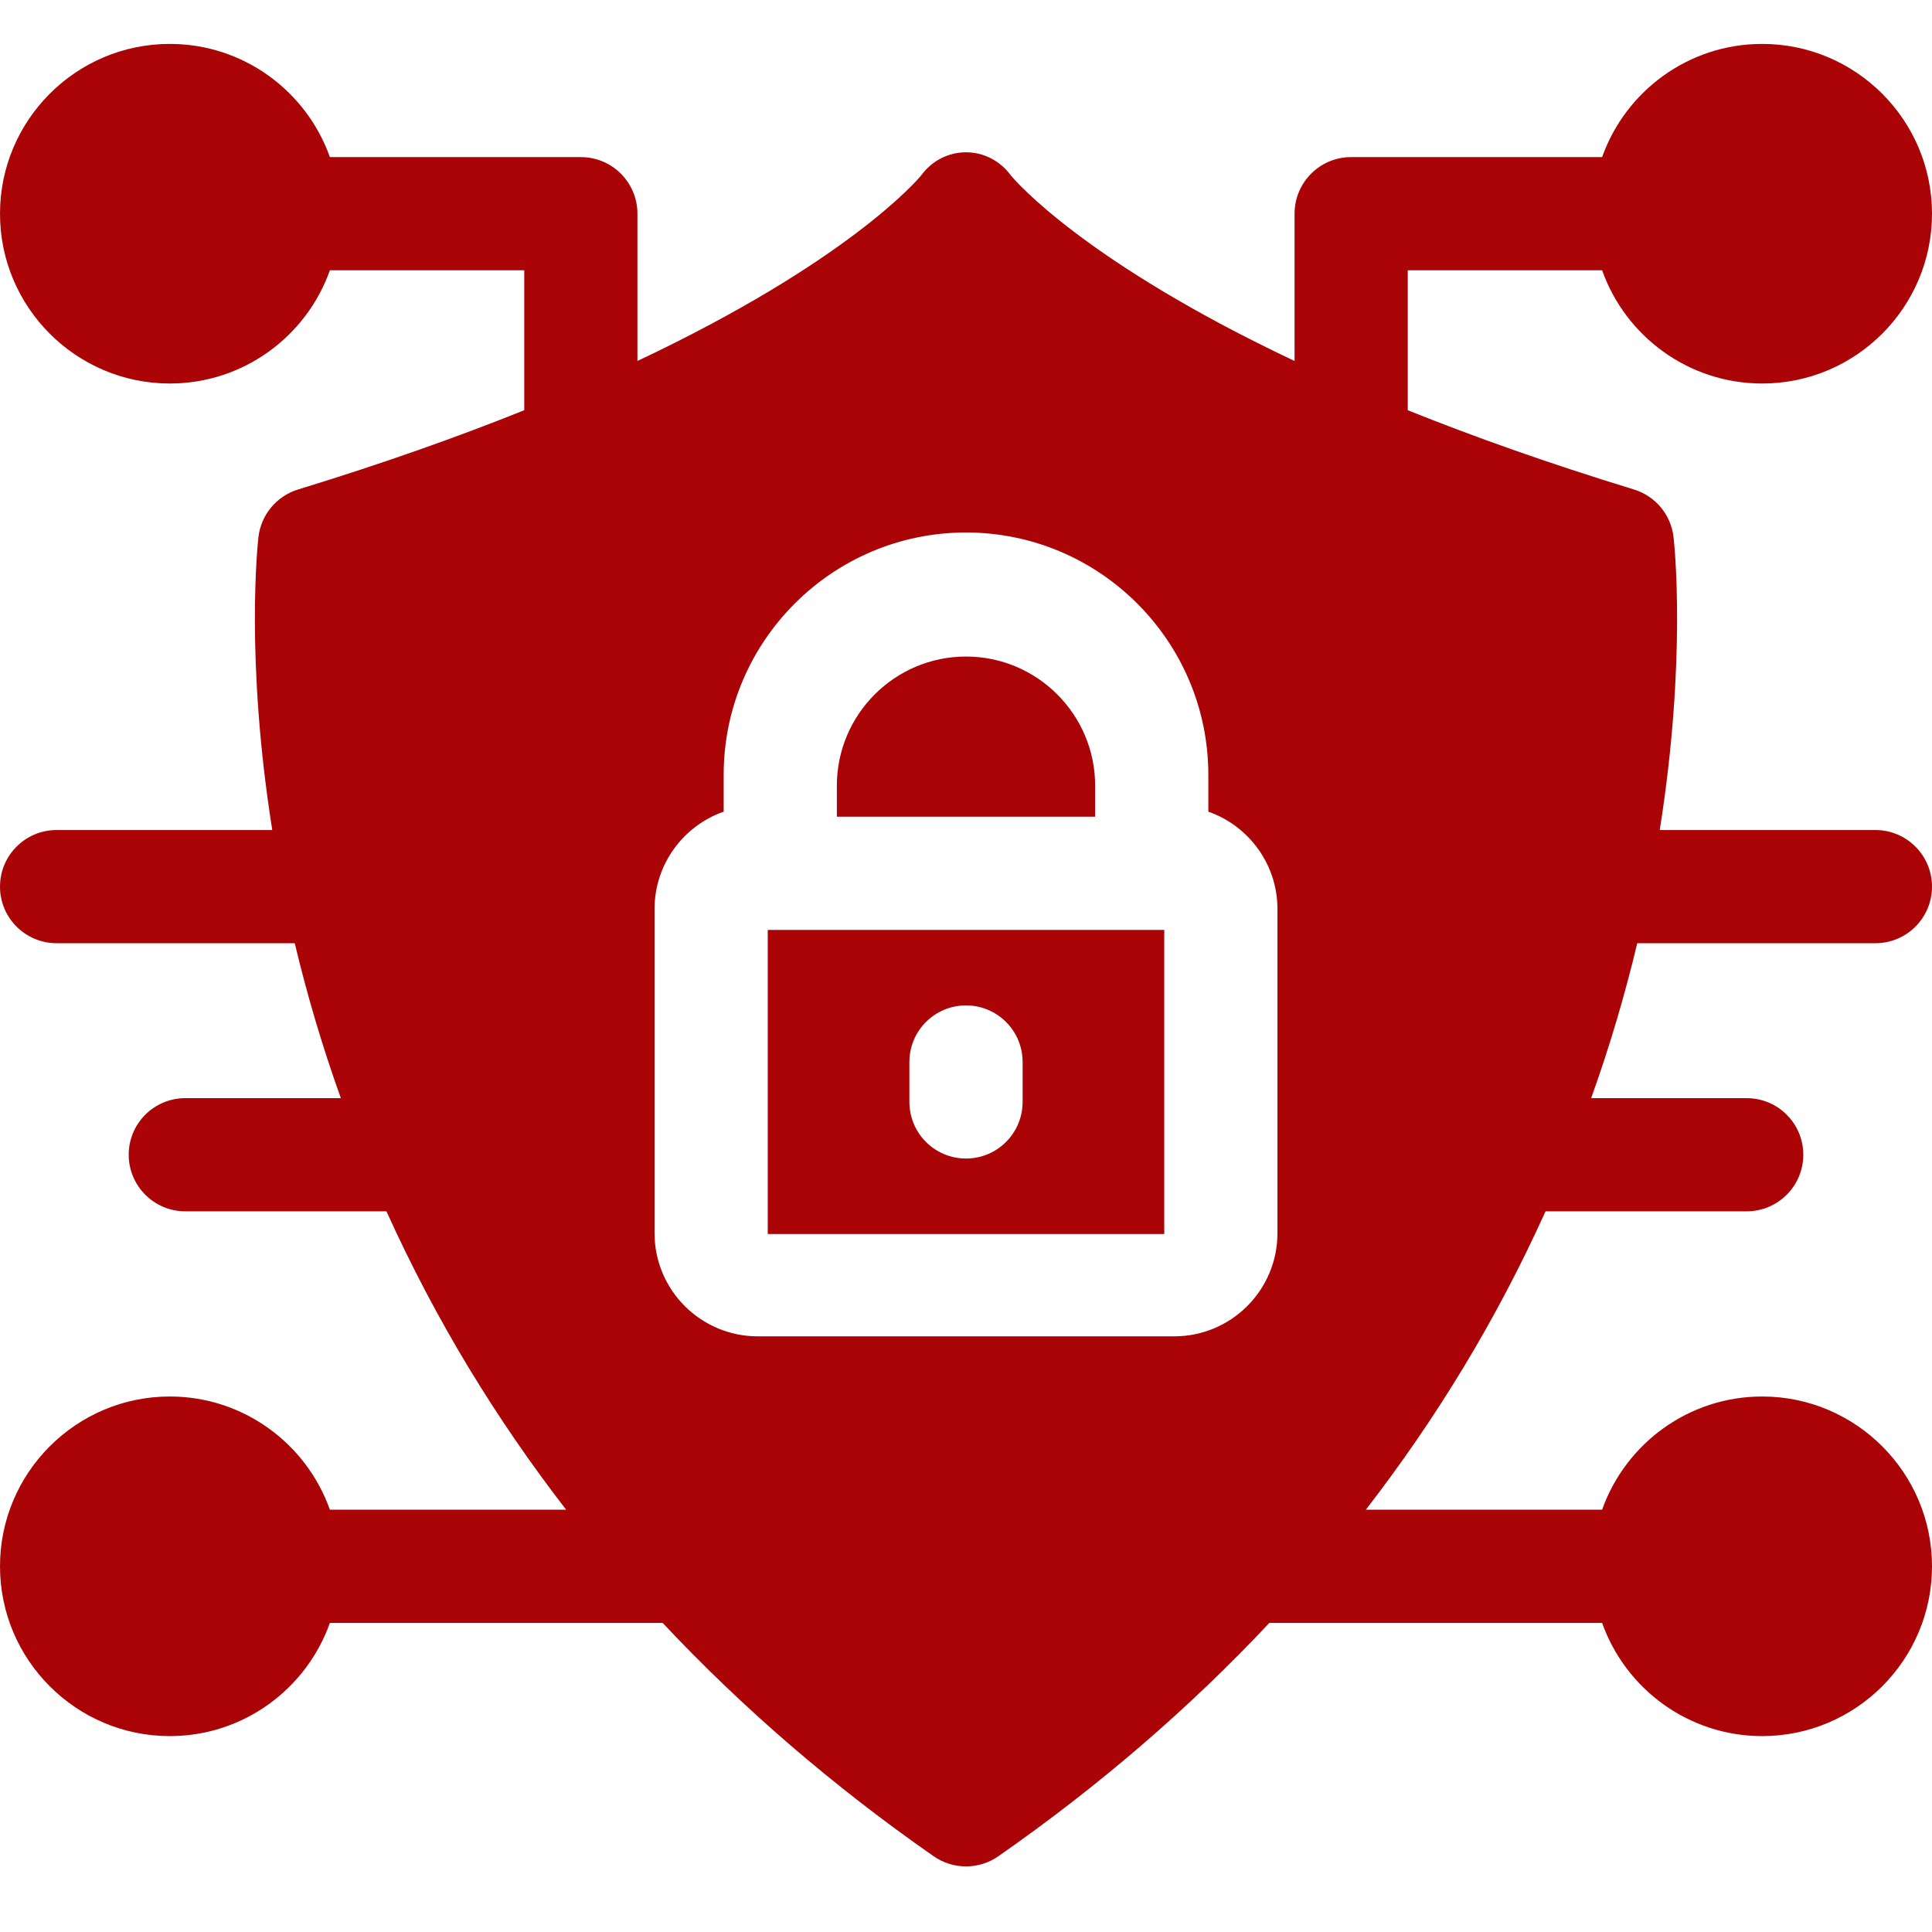
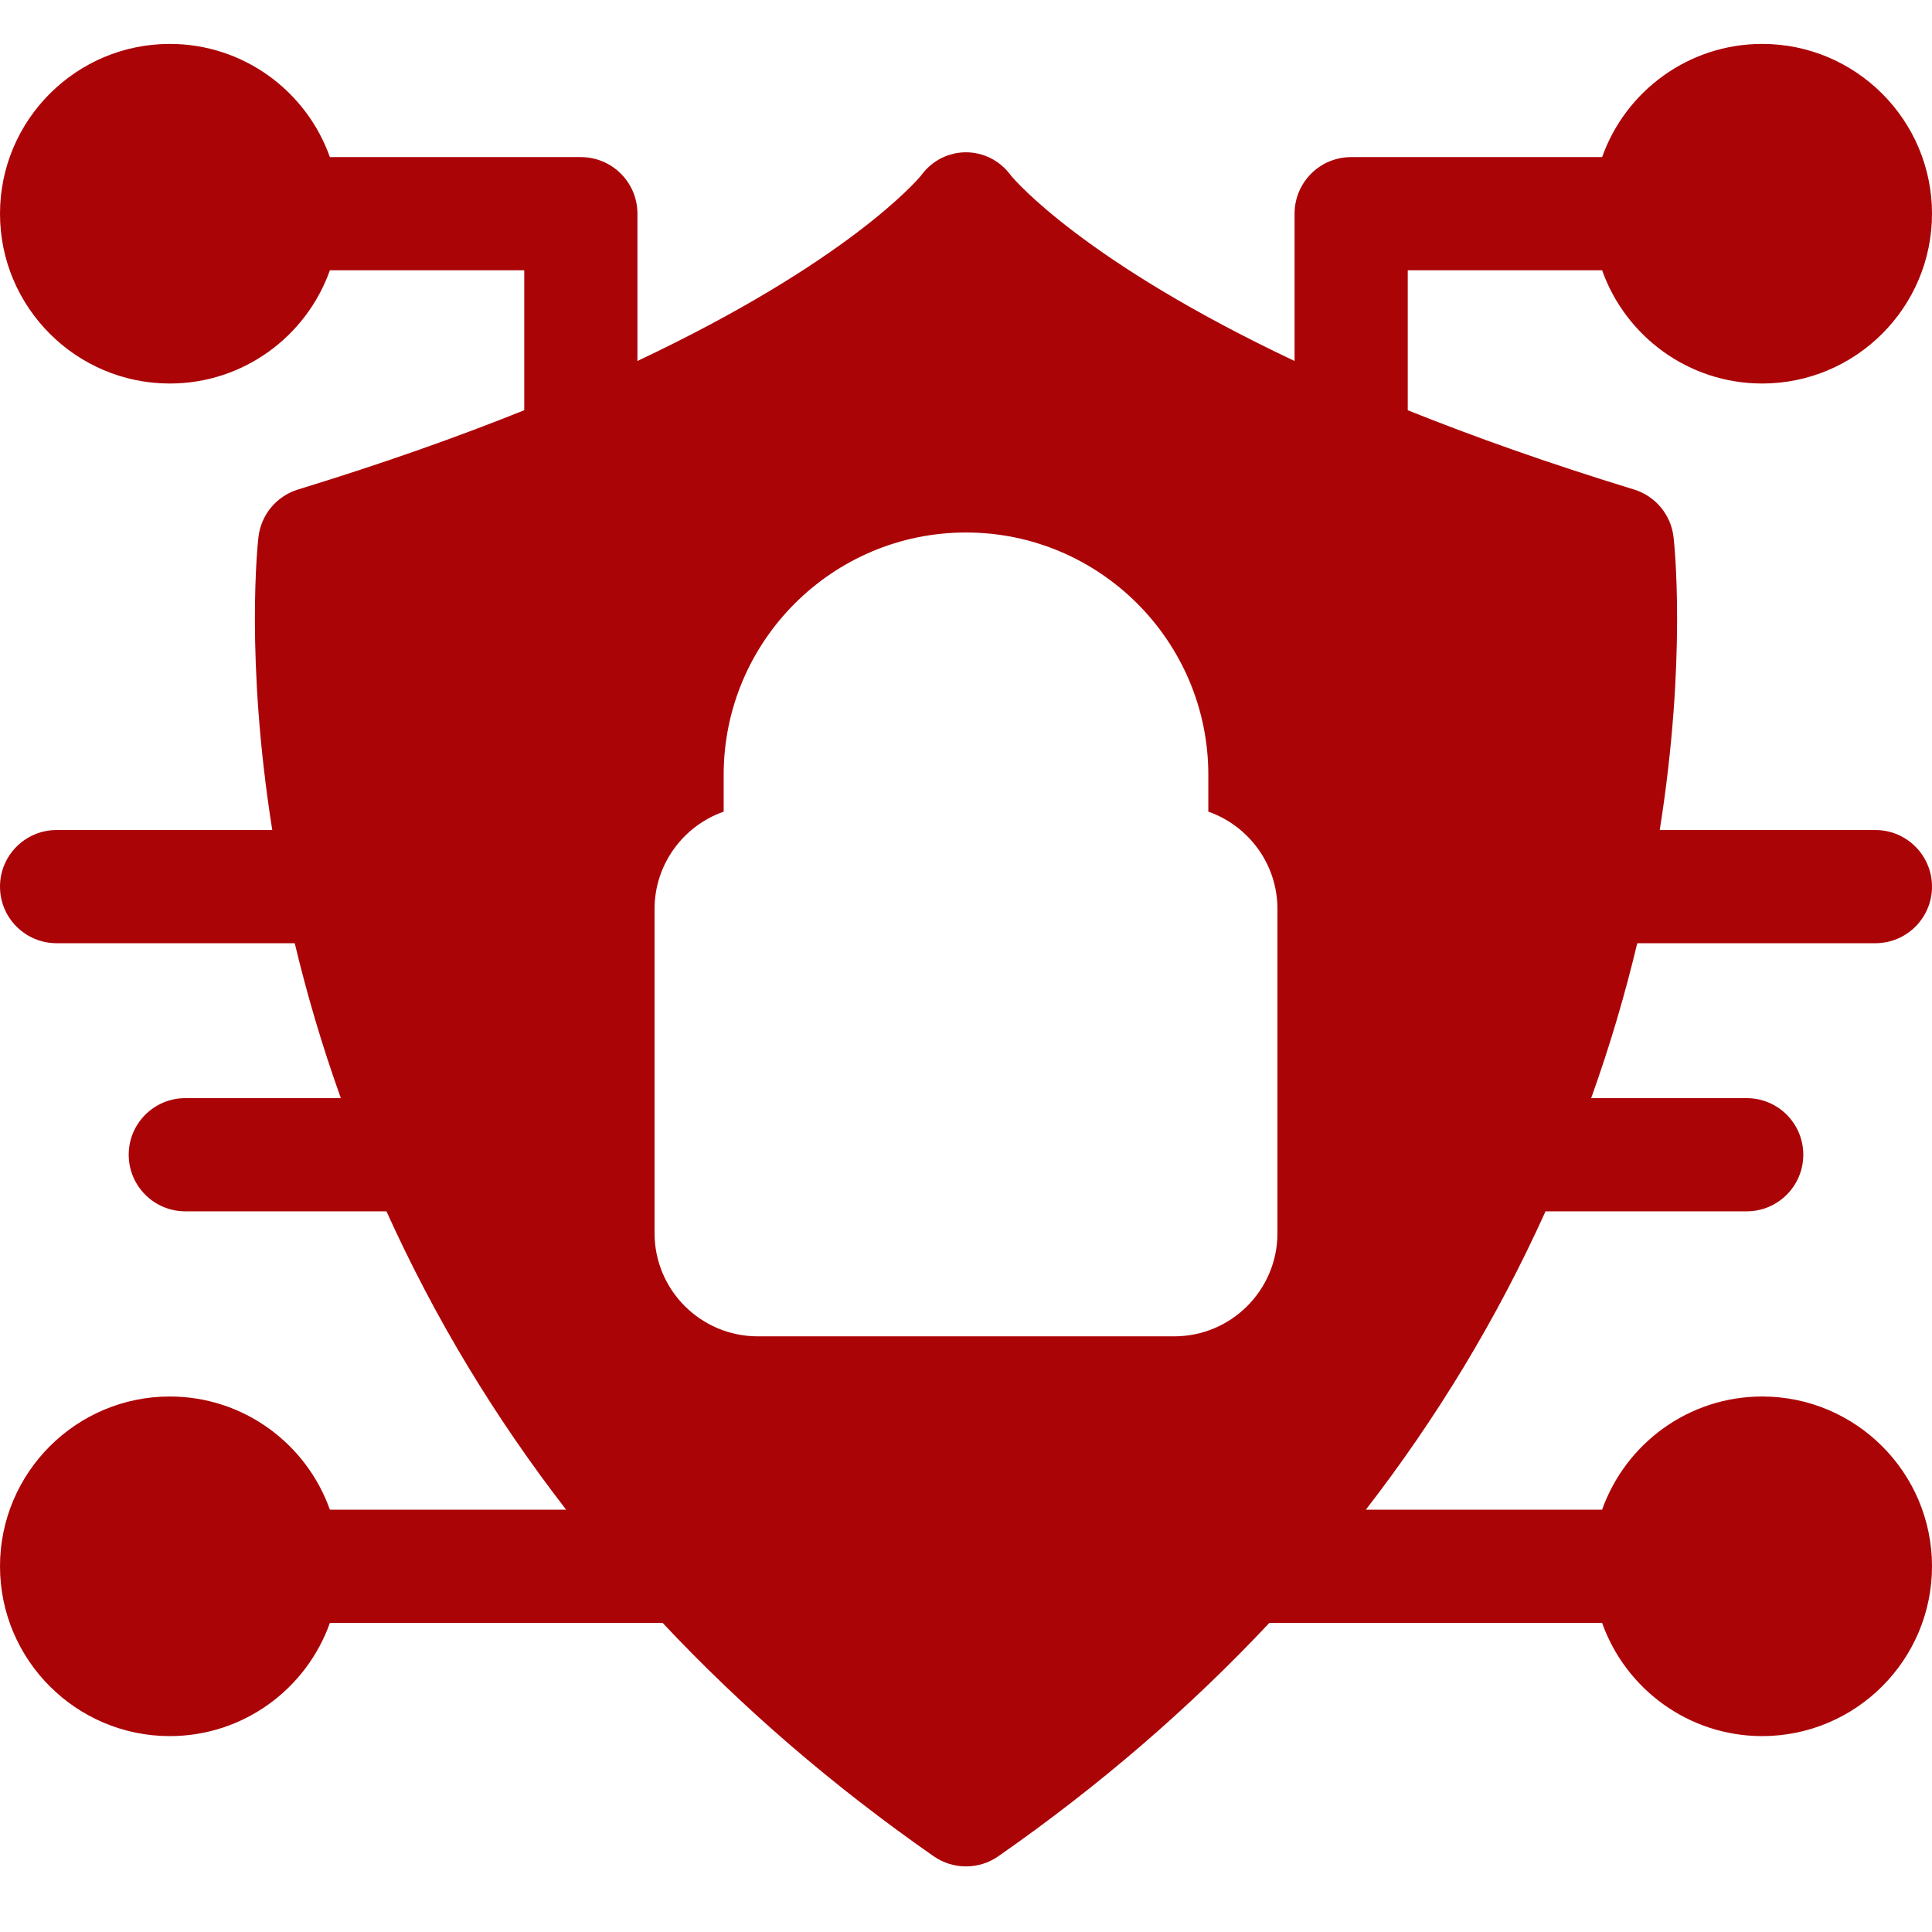
<svg xmlns="http://www.w3.org/2000/svg" width="63" height="63" viewBox="0 0 63 63" fill="none">
  <g clip-path="url(#clip0_24_41161)">
    <path d="M53.389 30.757H61.154C62.173 30.757 63 29.932 63 28.912C63 27.893 62.173 27.066 61.154 27.066H54.122C55.007 21.489 54.596 17.718 54.572 17.515C54.489 16.785 53.981 16.175 53.279 15.961C50.475 15.102 48.031 14.231 45.905 13.377V8.814H52.243C53.005 10.963 55.057 12.506 57.463 12.506C60.516 12.506 63 10.021 63 6.969C63 3.915 60.516 1.432 57.463 1.432C55.057 1.432 53.005 2.975 52.243 5.123H44.059C43.039 5.123 42.214 5.949 42.214 6.969V11.771C35.372 8.541 33.105 5.892 32.968 5.727C32.23 4.713 30.77 4.712 30.032 5.727C29.895 5.892 27.628 8.541 20.786 11.771V6.969C20.786 5.949 19.961 5.123 18.941 5.123H10.757C9.995 2.975 7.943 1.432 5.537 1.432C2.484 1.432 0 3.915 0 6.969C0 10.021 2.484 12.506 5.537 12.506C7.943 12.506 9.995 10.963 10.757 8.814H17.095V13.377C14.969 14.231 12.525 15.102 9.721 15.961C9.019 16.175 8.511 16.785 8.427 17.515C8.404 17.718 7.993 21.489 8.878 27.066H1.846C0.827 27.066 0 27.893 0 28.912C0 29.932 0.827 30.757 1.846 30.757H9.611C10.014 32.437 10.486 34.051 11.114 35.809H6.043C5.024 35.809 4.197 36.634 4.197 37.654C4.197 38.673 5.024 39.5 6.043 39.5H12.602C14.204 43.041 16.153 46.242 18.461 49.229H10.757C9.995 47.081 7.943 45.538 5.537 45.538C2.484 45.538 0 48.022 0 51.075C0 54.128 2.484 56.612 5.537 56.612C7.943 56.612 9.995 55.069 10.757 52.921H21.608C24.208 55.693 27.16 58.239 30.444 60.529C31.079 60.972 31.921 60.972 32.556 60.529C35.84 58.239 38.792 55.693 41.392 52.921H52.243C53.005 55.069 55.057 56.612 57.463 56.612C60.516 56.612 63 54.128 63 51.075C63 48.022 60.516 45.538 57.463 45.538C55.057 45.538 53.005 47.081 52.243 49.229H44.539C46.841 46.25 48.792 43.05 50.398 39.5H56.957C57.976 39.5 58.803 38.673 58.803 37.654C58.803 36.634 57.976 35.809 56.957 35.809H51.886C52.514 34.053 52.985 32.439 53.389 30.757ZM41.656 40.212C41.656 42.068 40.148 43.576 38.292 43.576H24.708C22.852 43.576 21.344 42.068 21.344 40.212V29.643C21.344 28.176 22.286 26.927 23.598 26.467V25.266C23.598 20.909 27.143 17.364 31.5 17.364C35.857 17.364 39.402 20.909 39.402 25.266V26.467C40.714 26.927 41.656 28.176 41.656 29.643V40.212Z" fill="#AB0407" />
-     <path d="M25.035 30.324V40.239H37.965V30.324H25.035ZM33.346 35.932C33.346 36.952 32.519 37.778 31.5 37.778C30.481 37.778 29.654 36.952 29.654 35.932V34.63C29.654 33.61 30.481 32.785 31.5 32.785C32.519 32.785 33.346 33.61 33.346 34.63V35.932Z" fill="#AB0407" />
-     <path d="M35.711 25.62V26.632H27.289V25.62C27.289 23.298 29.178 21.409 31.5 21.409C33.822 21.409 35.711 23.298 35.711 25.62Z" fill="#AB0407" />
  </g>
  <defs>
    <clipPath id="clip0_24_41161">
      <rect width="63" height="63" fill="white" />
    </clipPath>
  </defs>
</svg>